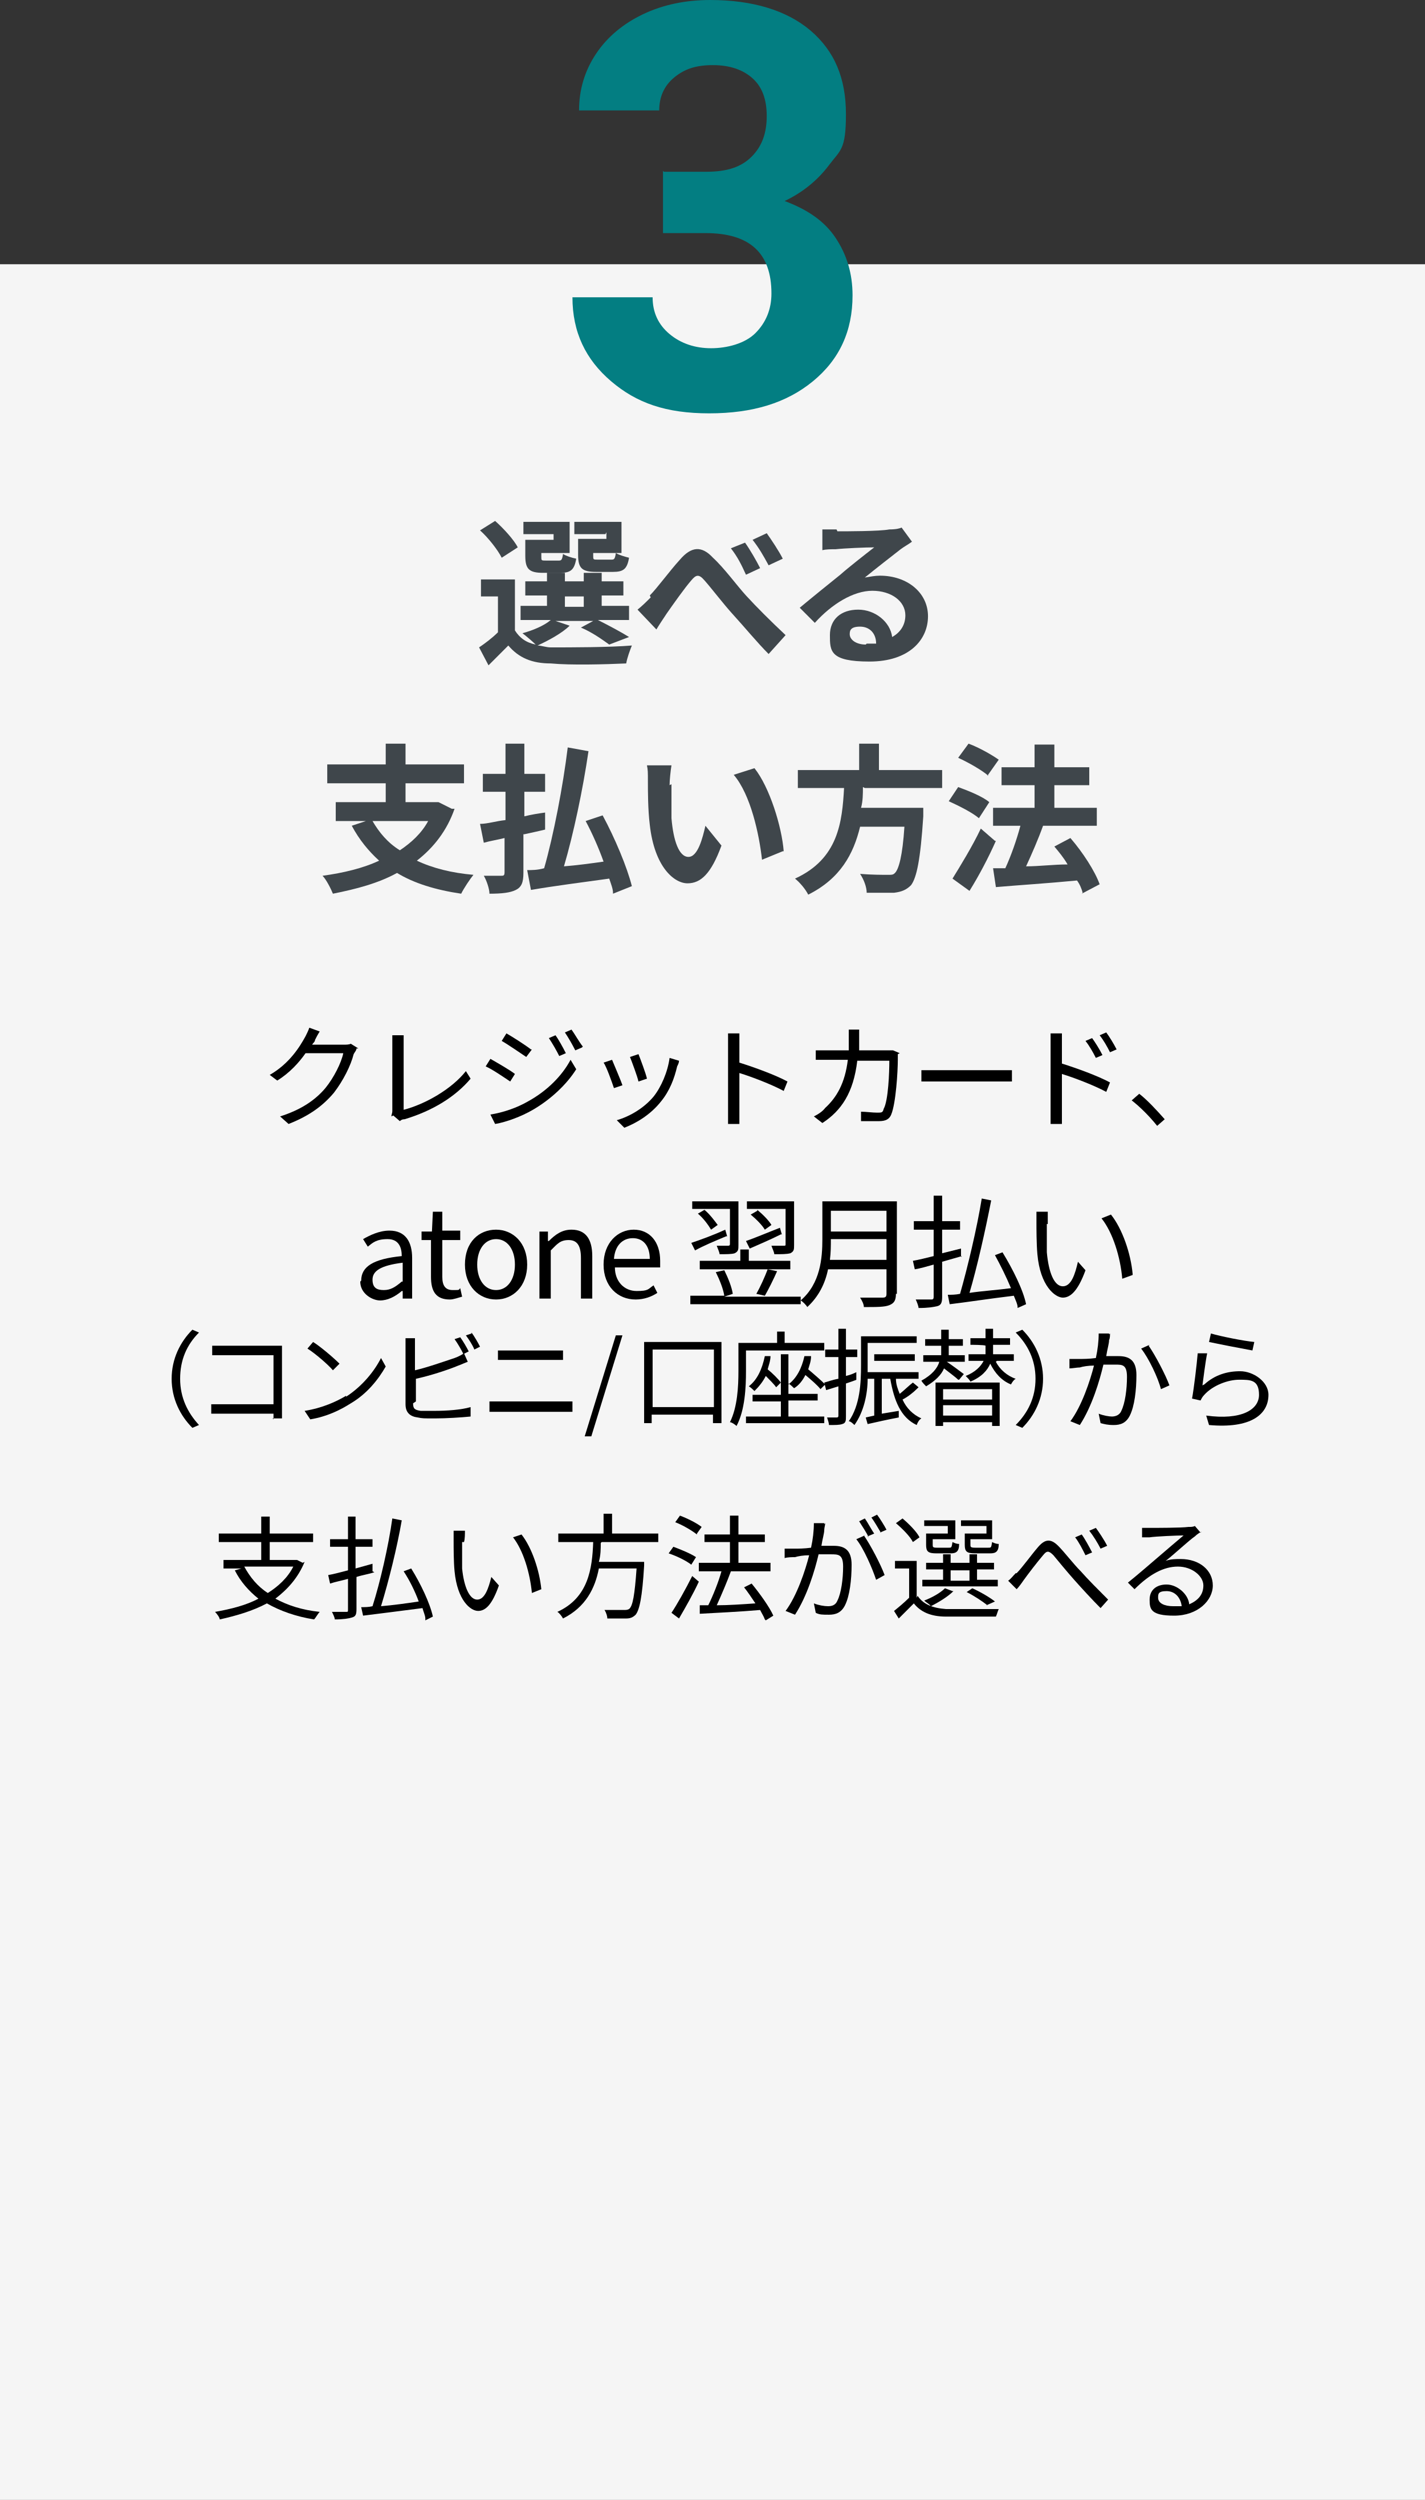
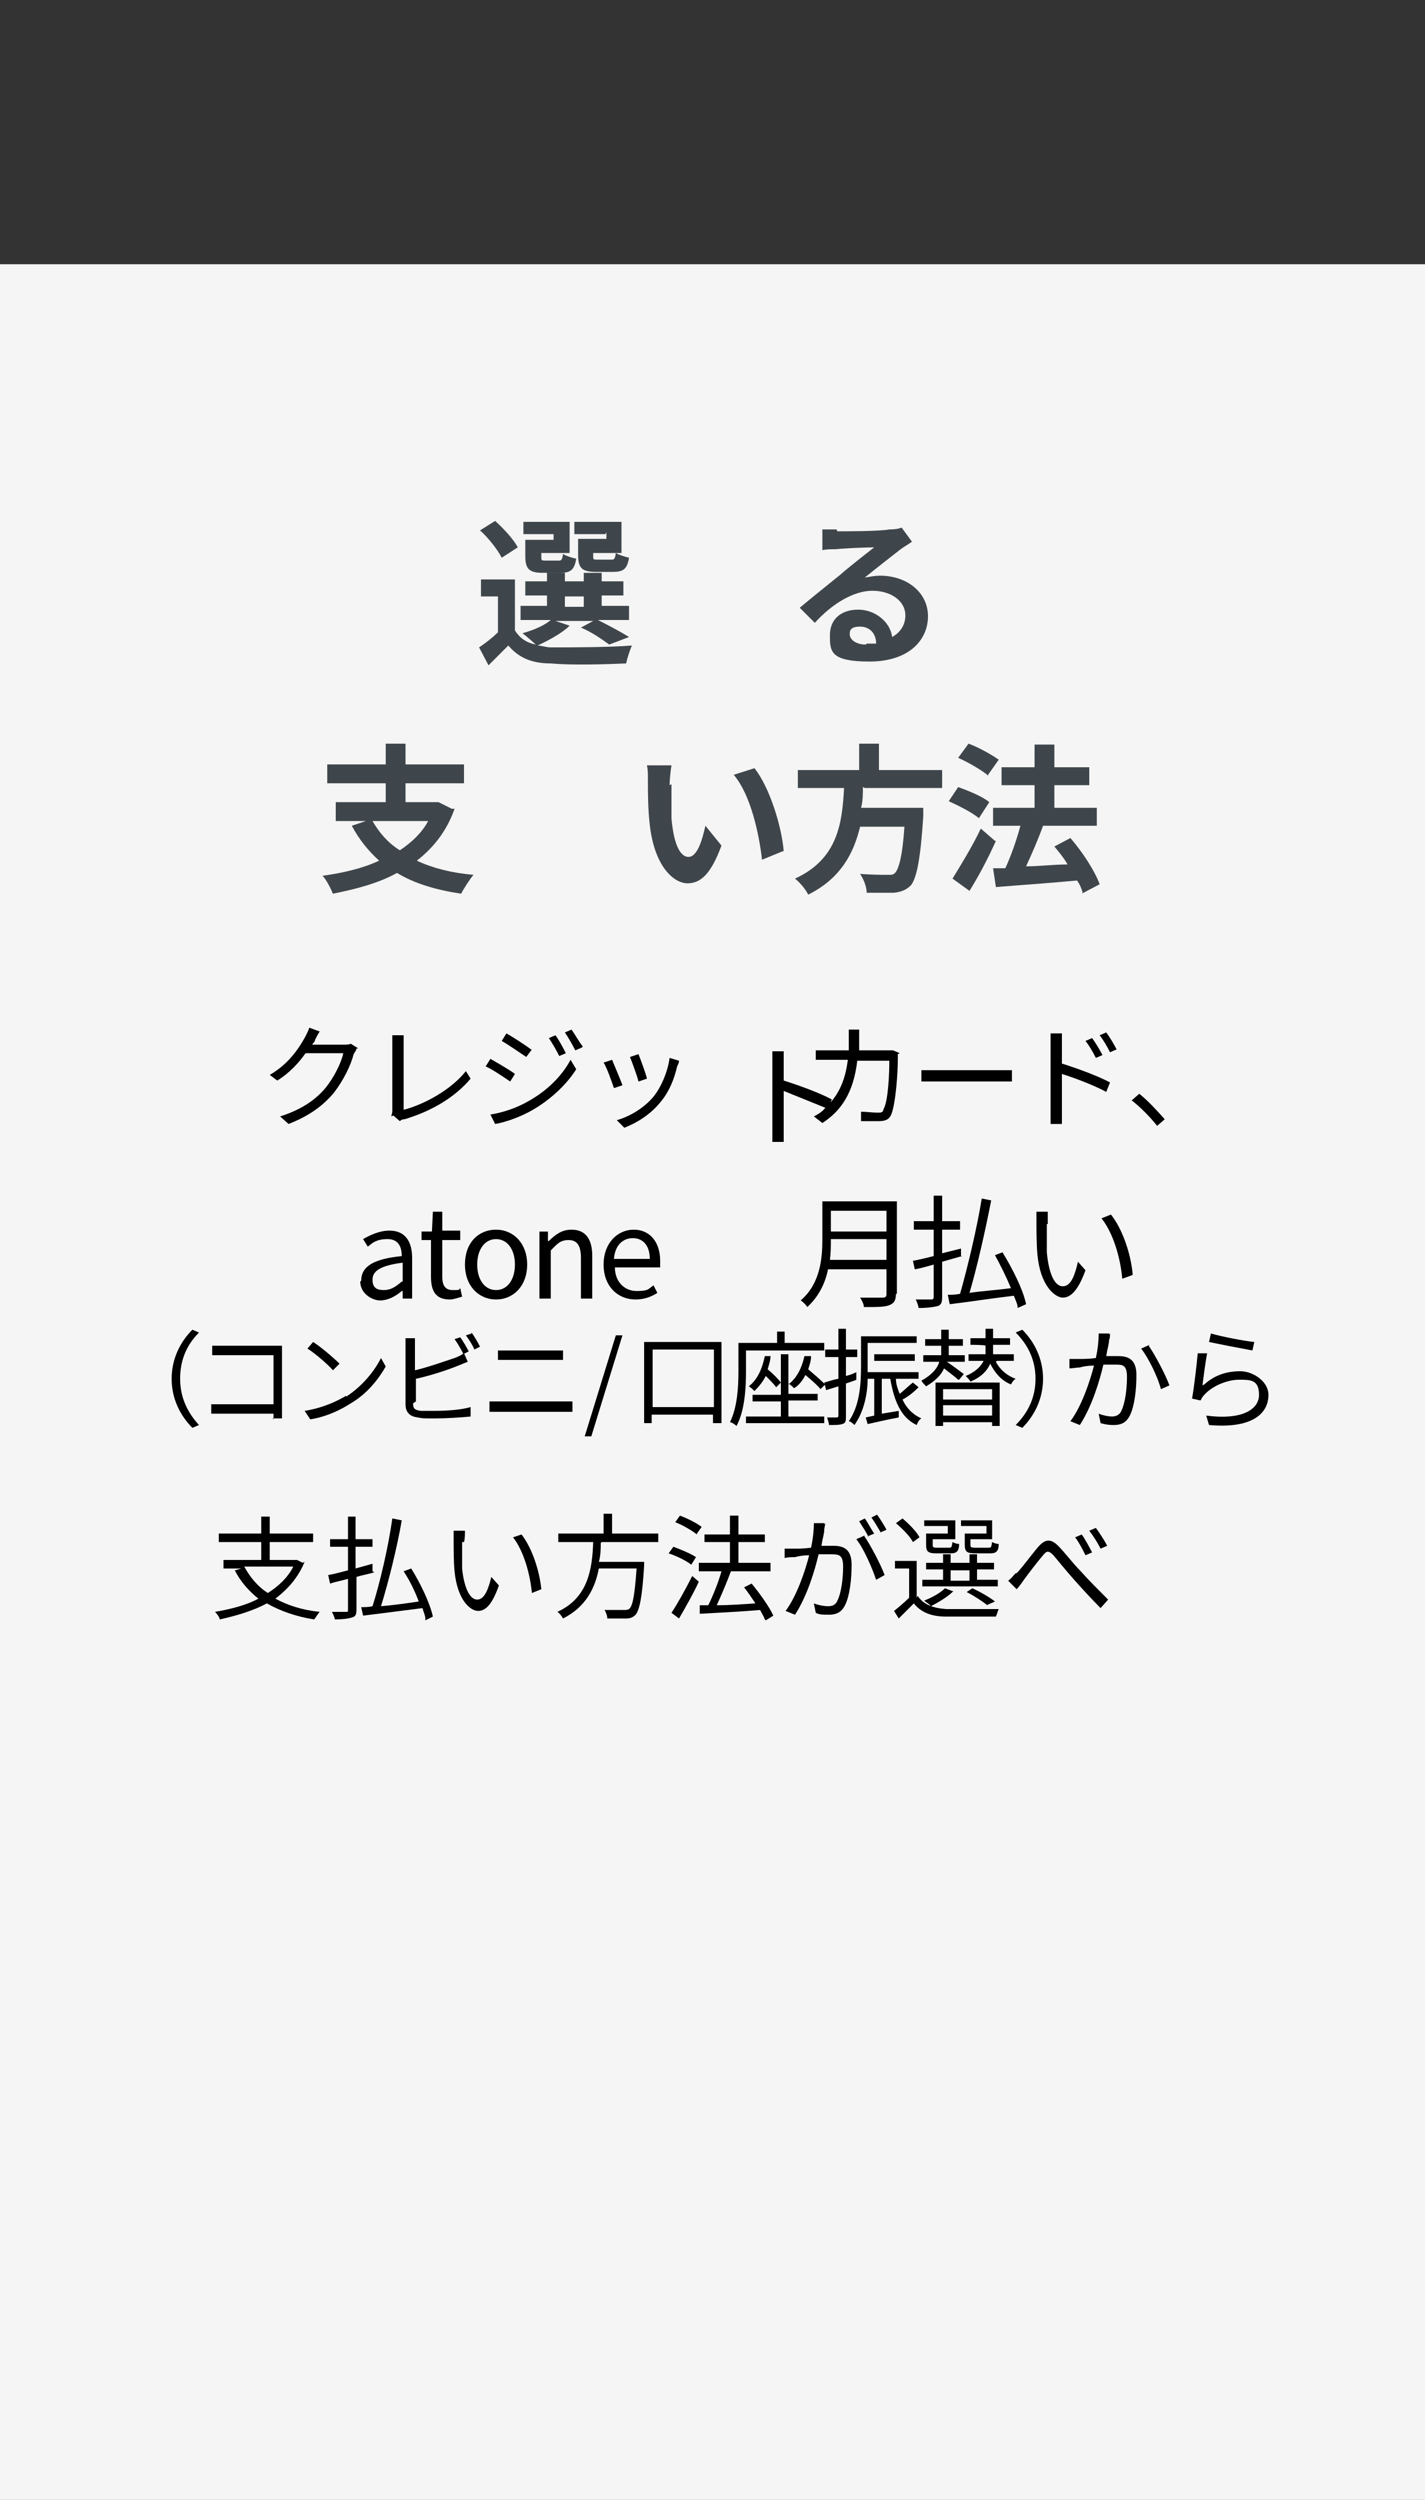
<svg xmlns="http://www.w3.org/2000/svg" id="_レイヤー_1" data-name=" レイヤー 1" version="1.1" viewBox="0 0 151.1 264.9">
  <rect x="0" y="0" width="151.1" height="264.9" fill="#333333" stroke="none" />
  <defs>
    <style>
      .cls-1 {
        fill: #000;
      }

      .cls-1, .cls-2, .cls-3, .cls-4 {
        stroke-width: 0px;
      }

      .cls-2 {
        fill: #f5f5f5;
      }

      .cls-3 {
        fill: #037e82;
      }

      .cls-4 {
        fill: #3f464b;
      }
    </style>
  </defs>
  <rect class="cls-2" y="28" width="151.1" height="236.9" />
  <g>
    <g>
      <path class="cls-4" d="M60.4,66.3c-.8.8-2.3,1.6-3.4,2.1.4,0,.9.2,1.4.2,2.1,0,6.2,0,8.6-.2-.2.5-.5,1.3-.6,1.9-2.2.1-5.9.2-8,0-2,0-3.4-.6-4.5-1.9-.7.7-1.3,1.3-2.1,2.1l-1-1.9c.6-.4,1.4-1,2-1.6v-3.8h-1.8v-1.8h3.6v5.4c.5.8,1.2,1.3,2.2,1.5-.3-.3-1-.9-1.4-1.2,1.1-.3,2.3-.8,3-1.4h-3.2v-1.5h2.8v-1.1h-2.3v-1.5h2.3v-.9h1.9v.9h2v-.9h1.9v.9h2.3v1.5h-2.3v1.1h2.9v1.5h-3.3c1.2.6,2.5,1.3,3.3,1.8l-2.1.8c-.7-.5-1.8-1.3-3-1.8l1.3-.7h-4l1.5.5h0ZM53.2,59.1c-.4-.8-1.4-2.1-2.3-2.9l1.6-1c.9.8,2,2,2.4,2.8l-1.7,1.1h0ZM58.7,56.6h-3.2v-1.3h4.9v3.3h-3v.4c0,.4,0,.4.5.4h1.3c.3,0,.4,0,.5-.7.3.2.9.4,1.4.5-.2,1.2-.6,1.5-1.7,1.5h-1.8c-1.5,0-1.9-.4-1.9-1.8v-1.7h3s0-.7,0-.7ZM59.9,64.3h2v-1.1h-2v1.1ZM64.2,56.6h-3.3v-1.3h5v3.3h-3v.3c0,.4,0,.4.5.4h1.4c.3,0,.4,0,.5-.7.3.2,1,.4,1.4.5-.2,1.2-.6,1.5-1.7,1.5h-1.8c-1.5,0-1.9-.4-1.9-1.8v-1.7h3s0-.7,0-.7Z" />
-       <path class="cls-4" d="M68.9,63.1c.8-.8,2.1-2.6,3.2-3.8,1.2-1.4,2.3-1.5,3.5-.2,1.2,1.1,2.5,2.9,3.5,4,1.1,1.2,2.6,2.7,4.2,4.2l-1.8,2c-1.2-1.2-2.6-2.9-3.7-4.1-1.1-1.2-2.3-2.8-3.1-3.7-.6-.7-.9-.6-1.4,0-.7.8-1.9,2.5-2.6,3.5-.4.6-.8,1.2-1.1,1.7l-2-2.1c.5-.4.9-.8,1.4-1.3h0ZM80.6,60.2l-1.5.7c-.5-1.1-.9-1.9-1.6-2.8l1.5-.6c.5.7,1.2,1.9,1.6,2.7ZM83,59.2l-1.5.7c-.6-1.1-1-1.8-1.7-2.7l1.5-.7c.5.7,1.3,1.9,1.7,2.7h0Z" />
      <path class="cls-4" d="M88.8,56.3c.9,0,4.5,0,5.5-.2.7,0,1.1-.1,1.3-.2l1.1,1.5c-.4.3-.8.5-1.2.8-.9.7-2.7,2.1-3.8,3,.6-.1,1.1-.2,1.6-.2,2.9,0,5.1,1.8,5.1,4.3s-2,4.8-6.2,4.8-4.2-1.1-4.2-2.8,1.2-2.7,3-2.7,3.4,1.3,3.6,2.9c.9-.5,1.4-1.3,1.4-2.3,0-1.5-1.5-2.6-3.5-2.6s-4.3,1.4-6.1,3.4l-1.6-1.6c1.2-1,3.3-2.7,4.3-3.5.9-.8,2.7-2.2,3.6-2.9-.9,0-3.2.1-4.1.2-.5,0-1,0-1.4.1v-2.2c.4,0,1,0,1.5,0h0ZM91.9,68.2c.4,0,.7,0,1,0,0-1.1-.7-1.8-1.7-1.8s-1.1.4-1.1.8c0,.6.7,1.1,1.7,1.1h0Z" />
      <path class="cls-4" d="M48.2,85.7c-.8,2.3-2.2,4.1-4,5.5,1.7.8,3.7,1.3,6,1.5-.4.5-1,1.4-1.3,2-2.7-.4-5-1.1-6.8-2.2-2,1.1-4.3,1.7-6.8,2.2-.2-.5-.7-1.5-1.1-1.9,2.2-.3,4.3-.8,6-1.6-1.1-1-2.1-2.2-2.9-3.7l1.5-.5h-3.2v-2h5.3v-2h-6.2v-2h6.2v-2.2h2.1v2.2h6.2v2h-6.2v2h3.5c0,0,1.4.7,1.4.7ZM39.5,87c.7,1.2,1.6,2.3,2.9,3.1,1.2-.8,2.3-1.8,3-3.1h-5.9Z" />
-       <path class="cls-4" d="M55.5,88.4v4.1c0,1-.2,1.5-.8,1.8-.6.3-1.5.4-2.8.4,0-.5-.3-1.4-.6-1.9.8,0,1.6,0,1.8,0,.3,0,.4,0,.4-.4v-3.6c-.8.2-1.5.3-2.2.5l-.4-2c.8,0,1.7-.3,2.7-.4v-3h-2.4v-1.9h2.4v-3.2h2v3.2h2.2v1.9h-2.2v2.6c.8-.2,1.5-.3,2.2-.4v1.8c.1,0-2.2.5-2.2.5h0ZM65,94.6c0-.4-.2-.9-.4-1.5-2.9.4-6,.8-8.3,1.2l-.4-2.1c.5,0,1.1,0,1.8-.2,1-3.5,2-8.7,2.5-12.8l2.2.4c-.6,4.1-1.6,8.8-2.6,12.2,1.3-.1,2.8-.3,4.2-.5-.5-1.4-1.2-3-1.9-4.3l1.8-.6c1.3,2.4,2.6,5.5,3.1,7.5l-2,.8h0Z" />
      <path class="cls-4" d="M71.2,83.1c0,1.1,0,2.4,0,3.6.2,2.4.8,4.1,1.8,4.1s1.5-2,1.8-3.3l1.7,2.1c-1.1,3-2.2,4-3.6,4s-3.5-1.7-4-6.2c-.2-1.6-.2-3.6-.2-4.6s0-1.2-.1-1.7h2.6c-.1.6-.2,1.6-.2,2.1h0ZM83,90.2l-2.2.9c-.3-2.7-1.2-6.9-3-9l2.2-.7c1.6,2,2.9,6.2,3.1,8.8h0Z" />
      <path class="cls-4" d="M91.5,83.4c0,.7,0,1.5-.2,2.2h6.6s0,.6,0,.9c-.3,4.6-.7,6.5-1.3,7.3-.5.5-1,.7-1.8.8-.6,0-1.8,0-2.9,0,0-.6-.3-1.4-.7-2,1.2.1,2.4.1,2.9.1s.6,0,.8-.2c.4-.4.8-1.8,1-4.9h-4.7c-.7,2.9-2.1,5.5-5.5,7.2-.3-.6-.9-1.3-1.4-1.7,4.6-2.1,5-6,5.2-9.6h-4.9v-1.9h6.5v-2.8h2.1v2.8h6.7v1.9h-8.2Z" />
      <path class="cls-4" d="M103.8,86.7c-.7-.6-2.1-1.3-3.2-1.8l1-1.5c1.1.4,2.6,1,3.3,1.6l-1.1,1.7ZM105.6,89.1c-.8,1.8-1.8,3.7-2.8,5.3l-1.8-1.3c.8-1.3,2.1-3.4,3-5.3,0,0,1.5,1.3,1.5,1.3ZM104.8,82.2c-.7-.6-2.1-1.4-3.2-1.9l1.1-1.5c1.1.4,2.5,1.2,3.2,1.7l-1.2,1.7ZM114.8,94.6c-.1-.4-.3-.9-.6-1.3-3.1.3-6.3.5-8.6.7l-.3-2h1.3c.6-1.3,1.2-3,1.6-4.5h-2.9v-1.9h4.4v-2.4h-3.5v-1.9h3.5v-2.4h2.1v2.4h3.7v1.9h-3.7v2.4h4.5v1.9h-5.7,0c-.5,1.4-1.2,3-1.8,4.3,1.4,0,2.9-.2,4.4-.2-.4-.7-.9-1.3-1.4-1.9l1.7-.9c1.3,1.5,2.6,3.5,3.1,4.9l-1.9,1h0Z" />
    </g>
    <g>
      <path class="cls-1" d="M37.8,111.1c0,.2-.2.4-.3.6-.3,1.2-1.1,2.8-2.1,4.1-1.1,1.3-2.5,2.4-4.8,3.3l-.9-.8c2.2-.7,3.7-1.7,4.8-3,.9-1.1,1.7-2.7,1.9-3.7h-4c-.7,1-1.7,2.1-3,2.9l-.8-.6c2.1-1.2,3.2-3,3.8-4.1.1-.2.3-.6.4-.9l1.1.4c-.2.3-.4.7-.5.9,0,.2-.2.3-.3.5h3.3c.3,0,.6,0,.8-.1l.8.5h0Z" />
      <path class="cls-1" d="M41.5,118.3c0-.2.1-.3.1-.6v-6.9c0-.3,0-.8,0-1.1h1.2c0,.3,0,.7,0,1.1v6.8c2.3-.6,5.1-2.2,6.6-4.1l.5.8c-1.6,1.9-4,3.4-7,4.3-.1,0-.3,0-.5.2,0,0-.7-.6-.7-.6Z" />
      <path class="cls-1" d="M54.6,113.8l-.5.8c-.6-.4-1.9-1.3-2.6-1.6l.5-.8c.7.4,2.1,1.2,2.6,1.6ZM56,116.7c2-1.1,3.6-2.7,4.5-4.4l.6,1c-1,1.6-2.7,3.2-4.6,4.3-1.2.7-2.8,1.3-4,1.5l-.5-1c1.3-.2,2.8-.7,4-1.4h0ZM56.4,111.2l-.6.8c-.6-.4-1.9-1.3-2.6-1.7l.5-.8c.7.4,2.1,1.3,2.6,1.7h0ZM60,111.6l-.7.3c-.3-.6-.7-1.3-1.1-1.9l.7-.3c.3.4.8,1.3,1.1,1.9h0ZM61.7,111l-.7.3c-.3-.6-.7-1.3-1.1-1.9l.7-.3c.3.4.8,1.3,1.2,1.8h0Z" />
      <path class="cls-1" d="M66,115l-.9.3c-.2-.6-.8-2.3-1.1-2.7l.9-.3c.2.5.9,2.1,1.1,2.7ZM72,112.4c0,.2-.1.4-.2.6-.3,1.3-.8,2.6-1.7,3.7-1.1,1.4-2.6,2.3-3.9,2.8l-.8-.8c1.4-.4,2.9-1.3,3.9-2.5.8-1,1.5-2.6,1.7-4.1l1,.3h0ZM68.6,114.3l-.9.3c-.1-.5-.7-2.1-.9-2.6l.9-.3c.2.5.8,2.1.9,2.6h0Z" />
-       <path class="cls-1" d="M83.1,115.6c-1.3-.7-3.4-1.5-4.7-1.9v4c0,.4,0,1,0,1.4h-1.2c0-.4,0-1,0-1.4v-7c0-.3,0-.9,0-1.2h1.2c0,.4,0,.9,0,1.2v1.9c1.6.5,3.8,1.3,5.1,2,0,0-.4,1-.4,1Z" />
+       <path class="cls-1" d="M83.1,115.6v4c0,.4,0,1,0,1.4h-1.2c0-.4,0-1,0-1.4v-7c0-.3,0-.9,0-1.2h1.2c0,.4,0,.9,0,1.2v1.9c1.6.5,3.8,1.3,5.1,2,0,0-.4,1-.4,1Z" />
      <path class="cls-1" d="M95.2,111.7c0,.2,0,.4,0,.6,0,1.2-.2,4.6-.7,5.8-.2.5-.6.7-1.3.7s-1.3,0-1.9,0v-1c.5,0,1.2.1,1.7.1s.6,0,.7-.4c.5-.9.6-3.9.6-5.1h-3.4c-.4,3.4-1.7,5.3-3.7,6.6l-.9-.7c.4-.2.9-.5,1.2-.9,1.2-1.1,2.1-2.6,2.4-5.1h-2c-.5,0-1,0-1.4,0v-1c.4,0,.9,0,1.4,0h2.1c0-.4,0-.8,0-1.2s0-.7,0-1h1.1c0,.3,0,.7,0,1,0,.4,0,.8,0,1.2h2.8c.3,0,.6,0,.8,0l.7.3h0Z" />
      <path class="cls-1" d="M97.7,113.4c.4,0,1,0,1.7,0h6.6c.6,0,1,0,1.3,0v1.2c-.2,0-.7,0-1.3,0h-6.6c-.7,0-1.3,0-1.7,0v-1.2Z" />
      <path class="cls-1" d="M112.6,112.7c1.6.5,3.8,1.3,5.1,2l-.4,1c-1.3-.7-3.4-1.5-4.7-1.9v3.9c0,.4,0,1,0,1.4h-1.2c0-.4,0-1,0-1.4v-7c0-.3,0-.9,0-1.2h1.2c0,.4,0,.9,0,1.2v2h0ZM116.2,112.1c-.3-.6-.7-1.3-1.1-1.8l.7-.3c.3.4.8,1.2,1.1,1.8,0,0-.7.3-.7.3ZM117.7,111.5c-.3-.6-.7-1.3-1.1-1.8l.7-.3c.3.4.8,1.2,1.1,1.8l-.7.3h0Z" />
      <path class="cls-1" d="M122.7,119.3c-.8-1-1.8-2-2.7-2.7l.8-.7c.9.7,1.9,1.8,2.7,2.7l-.8.7h0Z" />
      <path class="cls-1" d="M38.3,135.7c0-1.5,1.3-2.3,4.3-2.6,0-.9-.3-1.8-1.5-1.8s-1.6.4-2.1.8l-.5-.8c.7-.4,1.7-.9,2.8-.9,1.7,0,2.4,1.2,2.4,2.9v4.3h-1v-.8h-.1c-.7.6-1.5,1-2.3,1s-2.1-.7-2.1-2h0ZM42.7,135.8v-2c-2.4.3-3.2.9-3.2,1.8s.5,1.1,1.2,1.1,1.2-.3,1.9-.9h0Z" />
      <path class="cls-1" d="M45.7,135.3v-3.9h-1v-.9h1.1c0,0,.1-2.1.1-2.1h1v2h1.9v1h-1.9v3.9c0,.9.3,1.4,1.1,1.4s.6,0,.8-.2l.2.9c-.4.1-.9.3-1.3.3-1.5,0-2-.9-2-2.4Z" />
      <path class="cls-1" d="M49.3,134c0-2.4,1.5-3.7,3.3-3.7s3.3,1.4,3.3,3.7-1.5,3.7-3.3,3.7-3.3-1.4-3.3-3.7ZM54.6,134c0-1.6-.8-2.7-2-2.7s-2,1.1-2,2.7.8,2.7,2,2.7,2-1.1,2-2.7Z" />
      <path class="cls-1" d="M57.1,130.5h1v1h.1c.7-.7,1.4-1.2,2.4-1.2,1.5,0,2.2,1,2.2,2.8v4.5h-1.2v-4.3c0-1.3-.4-1.9-1.3-1.9s-1.2.4-1.9,1.1v5.1h-1.2v-7.1h0Z" />
      <path class="cls-1" d="M64,134c0-2.3,1.5-3.7,3.2-3.7s2.8,1.3,2.8,3.3,0,.5,0,.7h-4.8c0,1.5,1,2.5,2.3,2.5s1.2-.2,1.8-.6l.4.8c-.6.4-1.4.7-2.3.7-1.9,0-3.4-1.4-3.4-3.7h0ZM68.9,133.4c0-1.4-.7-2.2-1.8-2.2s-1.9.8-2,2.2h3.8Z" />
-       <path class="cls-1" d="M84.9,137.3v.9h-11.7v-.9h3.6c-.1-.7-.5-1.7-.9-2.5l.9-.2c.4.8.8,1.8.9,2.5l-.9.3h8.1ZM77,131c-1.2.5-2.4,1-3.3,1.5l-.4-.8c.9-.3,2.3-.8,3.6-1.4l.2.7h0ZM77.4,128.1h-4v-.8h4.9v4.6c0,.5,0,.7-.4.9-.3.1-.9.1-1.6.1,0-.2-.2-.6-.3-.9.6,0,1.1,0,1.2,0,.1,0,.2,0,.2-.2v-3.8h0ZM74.7,128.2c.6.5,1.1,1.2,1.4,1.6l-.7.5c-.3-.5-.8-1.2-1.4-1.7l.7-.4h0ZM78.5,133.6v-1.2h.9v1.2h4.4v.9h-9.6v-.9h4.3,0ZM82.8,130.8c-1.2.6-2.4,1.1-3.3,1.5l-.4-.8c.9-.3,2.3-.9,3.6-1.4l.2.7h0ZM83.3,128.1h-4.1v-.8h5v4.6c0,.5,0,.7-.4.9-.4.1-.9.1-1.7.1,0-.2-.2-.6-.3-.9.6,0,1.1,0,1.3,0,.2,0,.2,0,.2-.2v-3.8h0ZM80.3,128.2c.6.5,1.2,1.1,1.5,1.6l-.7.5c-.3-.5-.9-1.1-1.5-1.6l.7-.4h0ZM80.2,137.1c.4-.7.9-1.8,1.2-2.6l1,.2c-.4.9-.9,1.9-1.3,2.6l-.9-.2h0Z" />
      <path class="cls-1" d="M95,137.1c0,.7-.2,1-.7,1.2-.5.2-1.3.2-2.7.2,0-.3-.2-.7-.4-1,1.1,0,2.1,0,2.4,0,.3,0,.4-.1.4-.4v-2.6h-6.2c-.3,1.5-1,2.9-2.2,4-.1-.2-.5-.6-.7-.7,2.1-1.8,2.3-4.5,2.3-6.5v-4h7.9v9.8h0ZM94,133.5v-2.2h-5.9c0,.7,0,1.4-.1,2.2h6.1ZM88.1,128.3v2.2h5.9v-2.2h-5.9Z" />
      <path class="cls-1" d="M102,133.1c-.7.2-1.4.4-2.1.6v3.7c0,.6-.1.9-.5,1-.4.1-1,.2-2,.2,0-.2-.2-.7-.3-.9.7,0,1.4,0,1.6,0,.2,0,.3,0,.3-.3v-3.4c-.7.2-1.4.4-2,.5l-.2-.9c.6-.1,1.4-.3,2.2-.5v-2.8h-2.1v-.9h2.1v-2.7h.9v2.7h1.9v.9h-1.9v2.5l2-.5v.9c0,0,0,0,0,0ZM107.9,138.5c0-.3-.2-.7-.4-1.2-2.5.3-5.1.7-6.8.9l-.2-1c.4,0,.8,0,1.3-.1.8-2.8,1.8-7,2.3-10.1l1,.2c-.6,3.1-1.5,7.1-2.3,9.8,1.3-.2,2.9-.3,4.4-.5-.5-1.2-1.1-2.4-1.7-3.5l.8-.3c1.1,1.8,2.2,4,2.5,5.5l-.9.4h0Z" />
      <path class="cls-1" d="M111,129.7c0,.8,0,2,0,3,.2,2.2.8,3.6,1.7,3.6s1.3-1.3,1.6-2.6l.8.9c-.8,2.2-1.6,2.9-2.4,2.9s-2.4-1.2-2.7-4.6c-.1-1.1-.1-2.7-.1-3.4s0-.8,0-1.1h1.2c0,.3,0,.9,0,1.3h0ZM120.1,135.1l-1.1.4c-.2-2.3-1-4.9-2.2-6.4l1-.4c1.2,1.5,2.1,4.1,2.3,6.3h0Z" />
      <path class="cls-1" d="M18.2,146.1c0-2.1.9-3.9,2.2-5.2l.7.3c-1.3,1.3-2,2.9-2,4.9s.8,3.6,2,4.9l-.7.3c-1.3-1.3-2.2-3.1-2.2-5.2h0Z" />
      <path class="cls-1" d="M29,150.4c0-.1,0-.4,0-.6h-5.4c-.5,0-1,0-1.2,0v-1c.3,0,.8,0,1.2,0h5.4v-5.2h-5.3c-.4,0-1,0-1.2,0v-1c.4,0,.9,0,1.2,0h5.4c.3,0,.6,0,.8,0,0,.2,0,.6,0,.9v5.7c0,.4,0,.9,0,1.1h-1,0Z" />
      <path class="cls-1" d="M36.7,148c1.7-1.1,3-2.7,3.7-4.1l.5.9c-.8,1.4-2,2.9-3.7,3.9-1.1.7-2.5,1.4-4.3,1.7l-.6-.9c1.9-.3,3.4-1,4.4-1.6h0ZM36,144.5l-.7.7c-.5-.6-1.9-1.8-2.7-2.3l.6-.7c.8.5,2.2,1.7,2.8,2.3h0Z" />
      <path class="cls-1" d="M43.8,148.7c0,.6.2.7.8.8.3,0,.9,0,1.5,0,1.2,0,2.8-.1,3.8-.4v1c-1,.1-2.6.2-3.8.2s-1.3,0-1.8-.1c-.8-.1-1.3-.5-1.3-1.4v-6.1c0-.3,0-.6,0-.9h1c0,.2,0,.6,0,.9v2.5c1.3-.3,3-.9,4.2-1.3.3-.1.7-.3,1-.5l.4.9c-.3.1-.7.3-1,.4-1.2.5-3.1,1.1-4.5,1.4v2.4h0ZM49.1,143.4c-.2-.4-.6-1.1-.9-1.5l.6-.2c.3.4.7,1.1.9,1.5l-.6.3h0ZM50,141.2c.3.4.7,1.1.9,1.5l-.6.3c-.2-.5-.6-1.1-.9-1.5l.6-.2h0Z" />
      <path class="cls-1" d="M51.9,148.5c.4,0,.8,0,1.2,0h6.6c.3,0,.7,0,1,0v1.1c-.3,0-.7,0-1,0h-6.6c-.4,0-.8,0-1.2,0v-1.1ZM52.8,143.1c.3,0,.7,0,1.1,0h4.7c.4,0,.8,0,1.1,0v1c-.3,0-.7,0-1.1,0h-4.7c-.4,0-.8,0-1.1,0,0,0,0-1,0-1Z" />
      <path class="cls-1" d="M65.3,141.5h.7l-3.3,10.7h-.7l3.3-10.7Z" />
      <path class="cls-1" d="M76.5,142.2v8.6h-.9v-.9h-6.5v.9h-.8v-8.6h8.2ZM75.7,149.1v-6.1h-6.5v6.1h6.5Z" />
      <path class="cls-1" d="M79.1,143v2.3c0,1.7-.1,4.1-1,5.8-.1-.1-.5-.4-.7-.4.8-1.6.9-3.8.9-5.4v-3h4.1v-1.2h.8v1.2h4.2v.8h-8.3ZM83.6,150.1h3.8v.7h-8.3v-.7h3.7v-1.6h-3v-.7h3v-4.3h.8v3.2c.9-.7,1.4-1.7,1.7-3h.7c0,.6-.2,1-.3,1.4.6.5,1.4,1.2,1.8,1.6l-.5.5c-.3-.4-1-1-1.6-1.5-.3.6-.7,1.1-1.2,1.4-.1-.1-.4-.4-.6-.5v1.1h3.1v.7h-3.1v1.6h0ZM81.7,143.7c0,.5-.2,1-.3,1.4.5.4,1.1,1,1.4,1.4l-.5.5c-.2-.3-.7-.8-1.1-1.2-.3.6-.7,1.1-1.2,1.6-.1-.1-.4-.4-.6-.5.9-.7,1.4-1.8,1.7-3.2h.8c0,0,0,0,0,0Z" />
      <path class="cls-1" d="M89.7,146.8v3.3c0,.4,0,.7-.4.8-.3.1-.7.1-1.4.1,0-.2-.1-.5-.2-.8.5,0,.9,0,1,0,.1,0,.2,0,.2-.2v-3.1l-1.3.4-.2-.8c.4-.1.9-.3,1.5-.4v-2.3h-1.4v-.8h1.4v-2.2h.8v2.2h1.2v.8h-1.2v2c.4-.1.7-.2,1.1-.4v.8c.1,0-1.1.4-1.1.4h0ZM97.4,147c-.5.5-1.1,1-1.7,1.3.4.9,1.1,1.6,2,2-.2.1-.4.4-.5.7-1.7-.8-2.4-2.6-2.8-4.9h-.9v3.7c.6-.1,1.2-.2,1.8-.3v.7c-1.1.2-2.4.5-3.3.7l-.2-.7.9-.2v-3.9h-.7c0,1.6-.4,3.5-1.4,4.9-.1-.1-.4-.4-.6-.4,1.2-1.7,1.3-4.1,1.3-5.9v-3.1h5.9v.7h-5.2v2.4c0,.2,0,.5,0,.7h5.4v.7h-2.4c0,.6.2,1.1.4,1.6.5-.4,1-.9,1.4-1.2l.6.5h0ZM92.7,144.2v-.7h4.3v.7h-4.3Z" />
      <path class="cls-1" d="M101.6,146.2c-.3-.3-1-.8-1.5-1.2-.3.7-.9,1.3-1.9,1.9-.1-.1-.4-.4-.5-.6,1.1-.6,1.7-1.3,1.9-2h-1.7v-.7h1.9c0-.3,0-.7,0-1h-1.7v-.7h1.7v-1h.8v1h1.5v.7h-1.5c0,.3,0,.6,0,1h1.7v.7h-1.9c.6.4,1.4,1,1.8,1.3,0,0-.5.6-.5.6ZM99.2,146.5h6.8v4.6h-.8v-.4h-5.2v.4h-.8v-4.6h0ZM100,147.2v1.1h5.2v-1.1h-5.2ZM105.2,150v-1.1h-5.2v1.1h5.2ZM105.6,144.3c.4.8,1.2,1.5,2.1,1.8-.2.1-.4.4-.5.6-1-.4-1.7-1.2-2.2-2.2-.3.7-.9,1.4-2.1,1.9-.1-.2-.3-.4-.5-.6,1-.4,1.6-1,1.9-1.6h-1.6v-.7h1.8c0-.3,0-.6,0-.9h0c0-.1-1.6-.1-1.6-.1v-.7h1.6v-1h.8v1h1.8v.7h-1.8c0,.4,0,.7,0,1h2.2v.7h-1.8,0Z" />
      <path class="cls-1" d="M110.6,146.1c0,2.1-.9,3.9-2.2,5.2l-.7-.3c1.3-1.3,2.1-2.9,2.1-4.9s-.8-3.6-2.1-4.9l.7-.3c1.3,1.3,2.2,3.1,2.2,5.2h0Z" />
      <path class="cls-1" d="M117.7,141.3c0,.2,0,.5-.1.7,0,.4-.2,1-.3,1.7.6,0,1,0,1.3,0,1.1,0,1.9.4,1.9,2s-.2,3.3-.7,4.3c-.4.8-1,1-1.7,1s-1-.1-1.4-.2l-.2-1c.5.2,1.1.3,1.4.3s.8-.1,1-.6c.4-.8.6-2.3.6-3.6s-.5-1.3-1.2-1.3-.8,0-1.3,0c-.4,1.7-1.2,4.4-2.5,6.4l-1-.4c1.2-1.6,2.1-4.3,2.5-5.9-.6,0-1.2.1-1.5.2-.3,0-.8.1-1.1.1v-1c.3,0,.6,0,1,0,.4,0,1.1,0,1.8-.1.2-.9.3-1.8.3-2.6h1.1c0,.1,0,.1,0,.1ZM121.8,142.6c.7,1,1.8,3.1,2.2,4.2l-.9.4c-.3-1.2-1.3-3.3-2.1-4.3,0,0,.9-.4.9-.4Z" />
      <path class="cls-1" d="M127.7,146.7c1.1-1,2.4-1.4,3.8-1.4s3,1.1,3,2.5c0,2.1-1.9,3.6-6.3,3.2l-.3-1c3.7.5,5.6-.6,5.6-2.2s-.9-1.6-2.1-1.6-2.8.6-3.7,1.6c-.2.2-.3.4-.4.6l-.9-.2c.2-1.1.5-3.6.6-4.8h1c-.2,1-.4,2.7-.5,3.4h0ZM128.4,141.3c1,.3,3.5.8,4.6.9l-.2.9c-1.1-.2-3.7-.7-4.6-.9l.2-.9h0Z" />
      <path class="cls-1" d="M32.3,165.5c-.7,1.7-1.8,2.9-3.1,3.9,1.3.7,2.8,1.2,4.7,1.4-.2.2-.4.6-.6.8-1.9-.3-3.6-.9-5-1.7-1.5.8-3.2,1.3-5,1.7,0-.2-.3-.6-.5-.8,1.7-.3,3.3-.7,4.6-1.4-1-.8-1.9-1.8-2.5-3l.7-.2h-1.9v-.9h4v-1.9h-4.5v-.9h4.5v-1.8h.9v1.8h4.6v.9h-4.6v1.9h2.9s.6.3.6.3ZM25.9,166c.6,1.1,1.4,2.1,2.5,2.8,1.1-.7,2.1-1.6,2.7-2.8h-5.2Z" />
      <path class="cls-1" d="M39.7,166.6c-.6.2-1.3.3-1.9.5v3.4c0,.6-.1.8-.5.9-.3.1-.9.2-1.8.2,0-.2-.2-.6-.3-.8.7,0,1.3,0,1.5,0s.2,0,.2-.3v-3.2c-.7.2-1.3.3-1.9.5l-.2-.9c.6-.1,1.3-.3,2.1-.5v-2.5h-1.9v-.8h1.9v-2.4h.8v2.4h1.8v.8h-1.8v2.3l1.8-.5v.8c0,0,0,0,0,0ZM45.1,171.5c0-.3-.2-.7-.3-1.1-2.3.3-4.7.6-6.3.8l-.2-.9c.4,0,.8,0,1.2-.1.8-2.5,1.7-6.4,2.1-9.3l1,.2c-.5,2.9-1.4,6.5-2.2,9.1,1.2-.1,2.7-.3,4-.5-.4-1.1-1-2.3-1.6-3.2l.8-.3c1,1.6,2,3.7,2.3,5.1l-.8.4h0Z" />
      <path class="cls-1" d="M49,163.4c0,.7,0,1.8,0,2.8.2,2,.8,3.3,1.6,3.3s1.2-1.2,1.5-2.4l.8.9c-.7,2-1.4,2.7-2.2,2.7s-2.2-1.1-2.5-4.2c-.1-1-.1-2.5-.1-3.2s0-.8,0-1.1h1.2c0,.3,0,.9-.1,1.2ZM57.4,168.4l-1,.4c-.2-2.1-.9-4.5-2-5.9l.9-.3c1.1,1.4,1.9,3.8,2.1,5.8h0Z" />
      <path class="cls-1" d="M63.7,163.5c0,.6,0,1.3-.2,2h4.8s0,.3,0,.4c-.2,3.4-.5,4.7-.9,5.2-.3.3-.6.4-1,.4-.4,0-1.2,0-2,0,0-.2-.1-.6-.3-.9.9,0,1.7,0,2,0s.4,0,.6-.1c.4-.3.6-1.5.8-4.3h-4c-.4,2.1-1.4,4.1-3.8,5.3-.1-.2-.4-.6-.6-.7,3.3-1.5,3.7-4.6,3.8-7.4h-3.7v-.9h4.8v-2.1h.9v2.1h4.9v.9h-6,0Z" />
      <path class="cls-1" d="M73.3,165.8c-.5-.4-1.5-.9-2.4-1.2l.5-.7c.8.3,1.8.7,2.4,1.1l-.5.8h0ZM74.1,167.6c-.6,1.3-1.4,2.7-2.1,3.9l-.8-.6c.6-.9,1.5-2.5,2.2-3.9l.7.6ZM73.9,162.6c-.5-.4-1.5-1-2.3-1.3l.5-.7c.8.3,1.8.8,2.3,1.2l-.5.7ZM81.1,171.6c-.1-.3-.3-.6-.5-1-2.3.2-4.7.3-6.4.4v-.9c-.1,0,.9,0,.9,0,.5-1,1.1-2.5,1.4-3.6h-2.4v-.9h3.3v-2.2h-2.7v-.8h2.7v-2h.9v2h2.8v.8h-2.8v2.2h3.4v.9h-4.2c-.4,1.1-1,2.5-1.5,3.6,1.2,0,2.7-.1,4.1-.2-.4-.6-.8-1.2-1.2-1.7l.8-.4c.9,1.1,1.9,2.5,2.3,3.4l-.8.5h0Z" />
      <path class="cls-1" d="M87.5,161.4c0,.2-.1.5-.1.7,0,.4-.2,1-.3,1.7.6,0,1,0,1.3,0,1.1,0,1.9.4,1.9,2s-.2,3.3-.7,4.3c-.4.8-1,1-1.7,1s-1,0-1.4-.2l-.2-1c.5.2,1.1.3,1.5.3s.8-.1,1-.6c.4-.8.6-2.3.6-3.6s-.5-1.3-1.3-1.3-.8,0-1.3,0c-.4,1.7-1.2,4.4-2.5,6.4l-1-.4c1.2-1.6,2.1-4.3,2.5-5.9-.6,0-1.2.1-1.5.2-.3,0-.8,0-1.1.1v-1c.3,0,.6,0,1,0,.4,0,1.1,0,1.8-.1.2-.9.3-1.8.3-2.6h1.1c0,.1,0,.1,0,.1ZM91.6,162.7c.7,1,1.8,3.1,2.2,4.2l-.9.5c-.4-1.2-1.3-3.3-2.1-4.3l.9-.4h0ZM92.1,162.9c-.2-.5-.7-1.2-1-1.7l.6-.3c.3.4.7,1.2,1,1.6l-.7.3h0ZM93.4,162.4c-.3-.5-.7-1.2-1-1.6l.6-.3c.3.4.8,1.2,1,1.6l-.7.3h0Z" />
      <path class="cls-1" d="M97.3,169.1c.6.9,1.6,1.3,3,1.4,1.3,0,4.2,0,5.6,0-.1.2-.2.6-.3.8-1.4,0-3.9,0-5.3,0-1.6,0-2.7-.5-3.4-1.4-.5.5-1,1-1.6,1.6l-.5-.8c.5-.4,1.1-.9,1.6-1.4v-3.1h-1.5v-.8h2.3v3.9h0ZM96.8,163.4c-.3-.6-1.1-1.4-1.8-2l.7-.5c.7.6,1.5,1.4,1.8,2l-.7.5h0ZM105.8,168.1h-8v-.7h2.2v-1.1h-1.8v-.7h1.8v-.9h.8v.9h2v-.9h.8v.9h1.8v.7h-1.8v1.1h2.2v.7ZM100.6,161.7h-2.6v-.6h3.3v2h-2.4v.6c0,.2,0,.3.4.3h1.3c.3,0,.3,0,.4-.6.2.1.4.2.7.2,0,.8-.3,1-.9,1h-1.5c-.9,0-1.1-.2-1.1-.9v-1.2h2.3v-.8h0ZM101.1,168.6c-.6.6-1.6,1.2-2.4,1.6-.1-.2-.5-.4-.7-.6.8-.3,1.7-.8,2.2-1.3l.8.3h0ZM100.8,167.5h2v-1.1h-2v1.1ZM104.4,161.7h-2.5v-.6h3.3v2h-2.3v.6c0,.2,0,.3.5.3h1.4c.3,0,.3,0,.4-.6.2.1.4.2.7.2,0,.8-.3,1-.9,1h-1.6c-.9,0-1.1-.2-1.1-.9v-1.2h2.3v-.8h0ZM104.7,170.1c-.5-.4-1.4-1-2.2-1.4l.6-.4c.9.4,1.9,1,2.4,1.4l-.9.4h0Z" />
      <path class="cls-1" d="M107.8,166.7c.6-.6,1.6-2,2.3-2.8.7-.8,1.3-.9,2.1-.1.7.7,1.6,1.9,2.4,2.7.7.8,1.9,2,2.9,3l-.8.9c-.9-.9-2-2.1-2.8-3-.8-.9-1.7-2-2.2-2.6-.5-.5-.7-.5-1.1,0-.6.7-1.6,2-2.1,2.7-.2.3-.5.7-.7.9l-.9-.9c.3-.2.5-.5.8-.8h0ZM115.8,164.5l-.7.3c-.3-.6-.7-1.4-1.1-1.9l.7-.3c.3.4.8,1.3,1.1,1.9ZM117.4,163.8l-.7.3c-.3-.6-.8-1.4-1.2-1.9l.7-.3c.3.4.9,1.3,1.2,1.9Z" />
-       <path class="cls-1" d="M127.4,162.3c-.2.1-.5.3-.7.5-.6.4-2.2,1.9-3.1,2.6.5-.2,1.1-.2,1.6-.2,2,0,3.4,1.2,3.4,2.8s-1.6,3.2-4.1,3.2-2.6-.7-2.6-1.7.7-1.6,1.8-1.6,2.3,1,2.4,2.1c.9-.4,1.5-1,1.5-2s-1.2-2-2.7-2-3,.8-4.6,2.4l-.7-.7c1-.8,2.5-2.1,3.2-2.7.7-.6,2.1-1.8,2.7-2.3-.6,0-3,.1-3.6.2-.3,0-.6,0-.8,0v-1c.2,0,.6,0,.8,0,.6,0,3.4,0,4.1-.1.3,0,.5,0,.7-.1l.6.7h0ZM125.3,170.2c-.1-.9-.7-1.6-1.6-1.6s-.9.3-.9.7c0,.6.7.9,1.6.9s.7,0,.9,0h0Z" />
    </g>
  </g>
-   <path class="cls-3" d="M70.4,18.2h4.5c2.2,0,3.7-.5,4.8-1.6s1.6-2.5,1.6-4.3-.5-3.1-1.5-4-2.4-1.4-4.2-1.4-3,.4-4.1,1.3-1.6,2.1-1.6,3.5h-8.5c0-2.2.6-4.2,1.8-6s2.9-3.2,5-4.2S72.7,0,75.3,0c4.5,0,8.1,1.1,10.6,3.2,2.6,2.2,3.8,5.1,3.8,8.9s-.6,3.8-1.8,5.4-2.8,2.9-4.7,3.8c2.4.9,4.2,2.1,5.4,3.9s1.8,3.8,1.8,6.1c0,3.8-1.4,6.8-4.2,9.1s-6.4,3.4-11,3.4-7.7-1.1-10.4-3.4-4.1-5.2-4.1-8.9h8.5c0,1.6.6,2.9,1.8,3.9s2.7,1.5,4.4,1.5,3.6-.5,4.7-1.6,1.7-2.5,1.7-4.2c0-4.3-2.3-6.4-7-6.4h-4.5v-6.6h0Z" />
</svg>